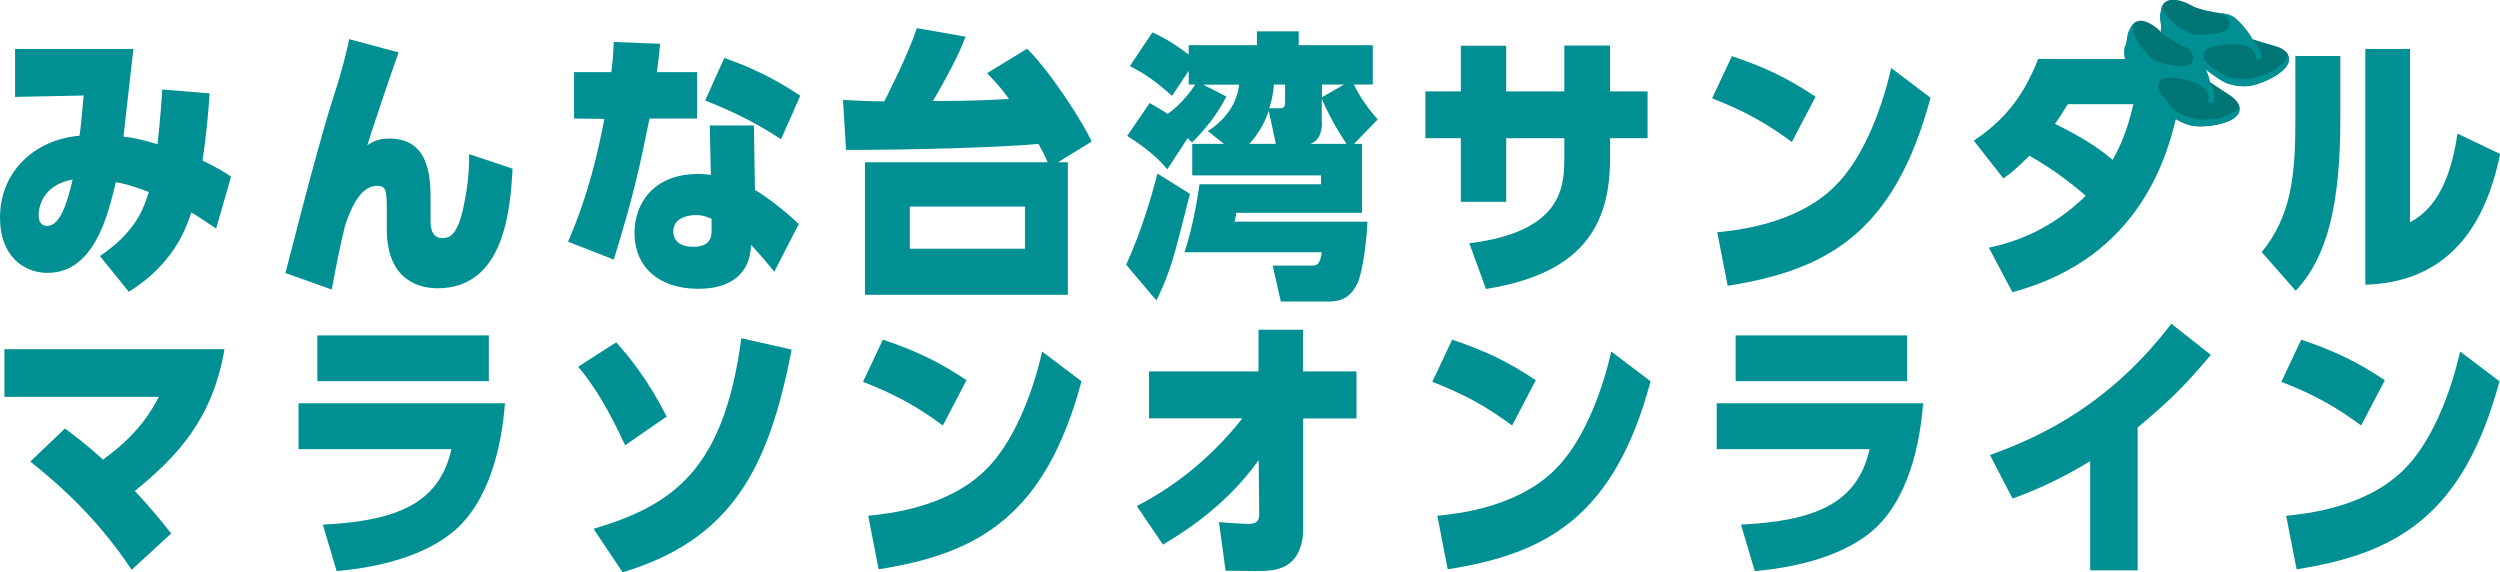
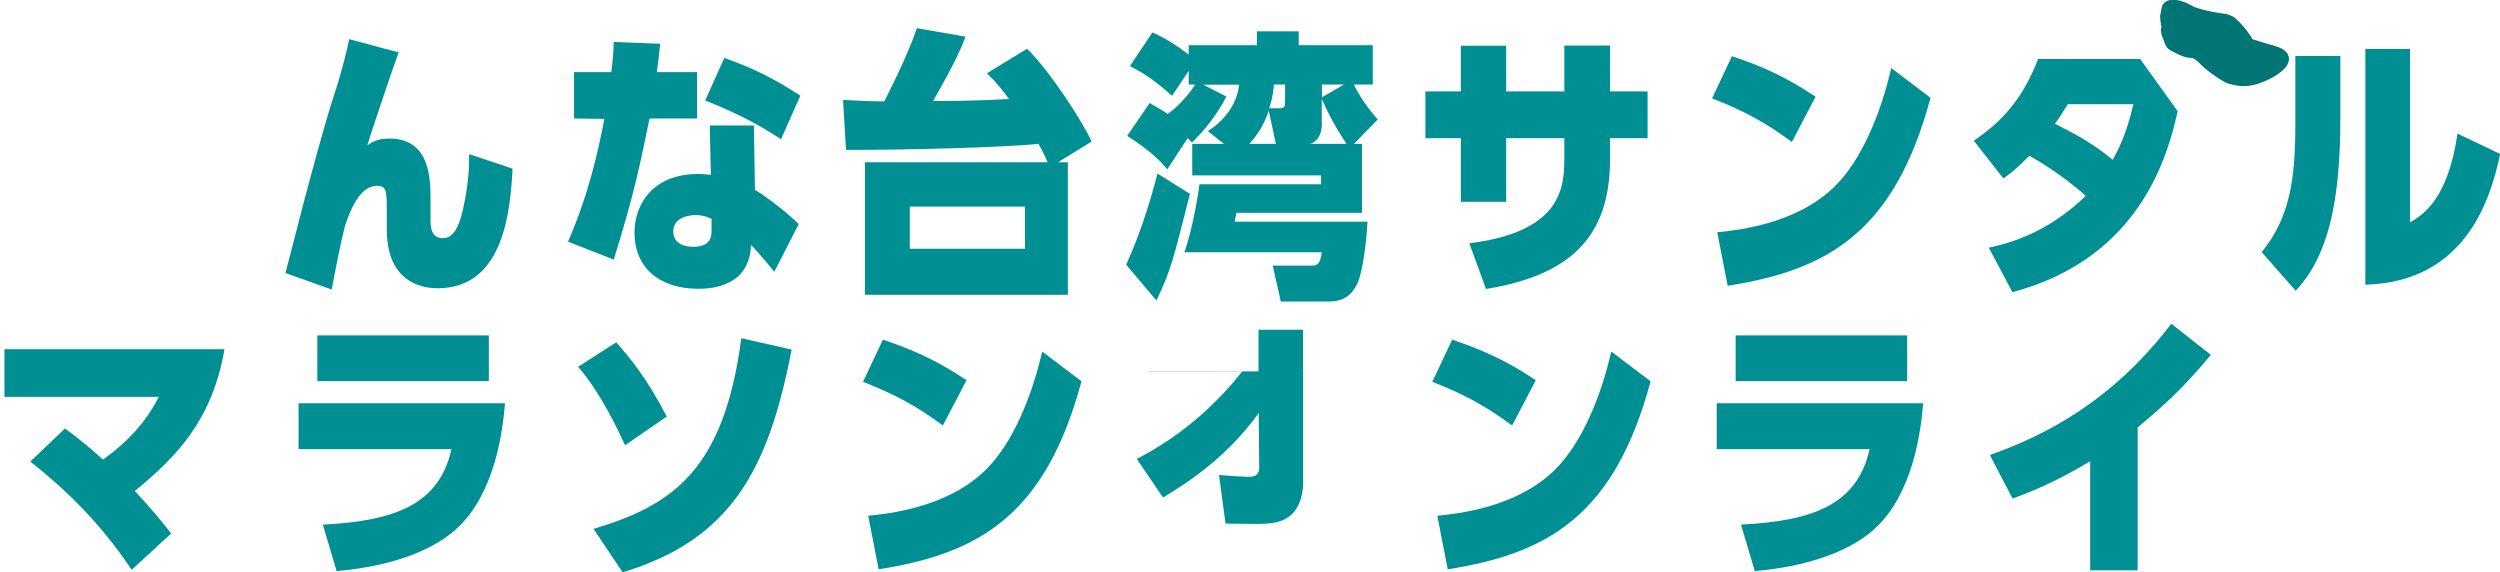
<svg xmlns="http://www.w3.org/2000/svg" id="_レイヤー_2" data-name="レイヤー 2" viewBox="0 0 141.1 32.3">
  <defs>
    <style>
      .cls-1 {
        fill: #009094;
        stroke-width: 0px;
      }

      .cls-2 {
        fill: #007575;
        stroke: #007575;
        stroke-linecap: round;
        stroke-linejoin: round;
        stroke-width: .15px;
      }
    </style>
  </defs>
  <g id="_レイヤー_1のコピー" data-name="レイヤー 1のコピー">
    <g>
-       <path class="cls-1" d="M5.63,14.46c2.03-1.38,2.46-2.64,2.77-3.62-1.07-.42-1.47-.48-1.86-.56-.48,2.03-1.28,5.12-3.86,5.12-1.37,0-2.68-.98-2.68-3.11,0-2.64,1.99-4.42,4.49-4.63.09-.56.17-1.67.23-2.27l-3.87.08v-2.71h6.68c-.22,1.87-.35,3.15-.56,4.95.55.06.92.14,1.92.43.03-.3.17-1.46.27-3.09l2.67.22c-.04.66-.14,2.05-.4,3.79.82.4,1.18.62,1.61.91l-.84,2.93c-.98-.66-1.08-.72-1.4-.91-.29.85-.95,2.87-3.53,4.48l-1.64-2.03ZM2.18,12.14c0,.18.03.61.49.61.69,0,1.11-1.2,1.43-2.62-1.81.34-1.92,1.71-1.92,2.02Z" />
      <path class="cls-1" d="M22.5,2.95c-.36.99-1.57,4.58-1.77,5.25.26-.18.58-.38,1.25-.38,2.33,0,2.32,2.34,2.32,3.51v1.12c0,.24,0,.99.66.99.32,0,.82-.06,1.17-1.62.33-1.49.35-2.46.35-3.12l2.45.82c-.13,2.35-.48,6.75-4.23,6.75-.95,0-2.87-.38-2.87-3.33v-.83c0-1.36,0-1.62-.56-1.62-1.01,0-1.54,1.5-1.8,2.26-.32,1.28-.6,2.8-.75,3.59l-2.61-.93c1.53-5.99,2.33-8.79,2.78-10.16.38-1.14.73-2.56.82-3.04l2.79.75Z" />
      <path class="cls-1" d="M39.34,4.07v2.62h-2.68c-.52,2.53-.86,4.24-2.02,7.96l-2.58-1.01c1.18-2.72,1.7-5.11,2.05-6.93l-1.71-.02v-2.62h2.1c.09-.67.12-1.09.14-1.7l2.62.1c-.09.86-.12,1.14-.19,1.6h2.26ZM42.6,10.71c.72.42,1.94,1.39,2.48,1.94l-1.38,2.69c-.42-.53-.79-.96-1.31-1.52-.09,2.34-2.2,2.48-2.98,2.48-2.25,0-3.6-1.25-3.6-3.17,0-1.57,1.01-3.31,3.59-3.31.32,0,.55.03.72.05l-.06-2.79h2.49l.06,3.63ZM40.16,12.35c-.19-.08-.45-.21-.88-.21-.12,0-1.28,0-1.28.93,0,.27.12.86,1.14.86.5,0,1.02-.16,1.02-.86v-.72ZM44.08,7.86c-1.17-.77-2.35-1.42-4.28-2.19l1.08-2.4c1.5.53,2.72,1.1,4.29,2.13l-1.09,2.46Z" />
      <path class="cls-1" d="M57.98,2.76c1.3,1.28,3.17,4.18,3.63,5.23l-1.9,1.17h.56v7.48h-11.45v-7.48h10.31c-.13-.3-.22-.51-.52-1.04-1.81.19-7.27.35-10.86.34l-.17-2.82c1.15.06,1.64.08,2.33.08.14-.27,1.34-2.62,1.84-4.13l2.75.48c-.22.56-.56,1.42-1.84,3.63.91,0,2.28,0,4.29-.11-.36-.5-.62-.82-1.24-1.46l2.26-1.38ZM57.85,11.66h-6.5v2.38h6.5v-2.38Z" />
      <path class="cls-1" d="M63.56,14.94c.98-2.14,1.54-4.29,1.77-5.14l1.83,1.14c-.94,3.73-1.09,4.35-1.89,6.02l-1.71-2.02ZM64.88,5.81c.56.32.75.43,1.02.62.78-.53,1.43-1.44,1.56-1.66h-.37v-.77l-.94,1.41c-1.01-.9-1.57-1.26-2.38-1.68l1.27-1.9c.73.32,1.35.72,2.05,1.25v-.53h3.85v-.78h2.36v.78h4.18v2.22h-1.07c.1.21.53,1.07,1.35,1.97l-1.34,1.38h.45v3.89h-7.09c-.01.06-.07.42-.1.5h7.5c-.04,1.01-.26,2.8-.55,3.44-.3.66-.73,1.07-1.66,1.07h-2.68l-.46-2.03h2.22c.3,0,.46-.08.55-.75h-7.75c.49-1.41.79-3.39.85-3.84h6.86v-.5h-7.27v-1.78h1.79l-.91-.72c1.22-.78,1.67-1.79,1.77-2.62h-2.03l1.31.67c-.58,1.12-1.31,1.97-1.94,2.59l-.25-.24-1.15,1.76c-.72-.93-2.02-1.73-2.26-1.89l1.27-1.86ZM71.6,6.26c-.14.45-.45,1.17-1.09,1.86h1.5l-.4-1.86ZM72.53,4.77h-.63c-.03.37-.07.72-.26,1.34h.59c.3,0,.3-.13.3-.45v-.9ZM74.61,6.94c0,.56-.19,1.01-.65,1.18h2.04c-.2-.3-.79-1.15-1.4-2.54v1.36ZM74.61,5.49l1.25-.72h-1.25v.72Z" />
      <path class="cls-1" d="M92.99,5.16v2.64h-2.12v1.2c0,4.35-2.22,6.53-7,7.31l-.94-2.58c5.13-.64,5.36-3.07,5.36-4.75v-1.18h-3.28v3.59h-2.56v-3.59h-2v-2.64h2v-2.58h2.56v2.58h3.28v-2.59h2.58v2.59h2.12Z" />
      <path class="cls-1" d="M101.14,8.02c-1.44-1.07-2.69-1.76-4.51-2.47l1.12-2.38c1.82.61,3.14,1.23,4.72,2.29l-1.34,2.56ZM96.91,13.11c1.11-.11,4.47-.45,6.63-2.58,1.51-1.47,2.61-4.1,3.2-6.69l2.22,1.68c-2.03,7.54-5.75,9.72-11.45,10.61l-.59-3.03Z" />
      <path class="cls-1" d="M112.25,13.98c1.5-.32,3.5-1.01,5.47-2.93-.79-.69-1.87-1.52-3.18-2.26-.75.75-1.08,1.01-1.47,1.28l-1.67-2.13c1.96-1.31,2.92-2.79,3.63-4.61h5.76l2.12,2.95c-.5,2.16-1.92,8.24-9.33,10.21l-1.33-2.51ZM116.7,5.89c-.37.61-.5.8-.72,1.1,1.34.66,2.23,1.18,3.26,2.03.71-1.23,1.01-2.48,1.17-3.14h-3.7Z" />
      <path class="cls-1" d="M132.09,6.66c0,4.93-.75,7.86-2.52,9.75l-1.92-2.18c1.63-2,1.9-4.21,1.9-7.31v-3.76h2.54v3.51ZM136.02,12.55c.75-.43,2.15-1.33,2.68-5.01l2.41,1.15c-.53,2.5-1.92,7.22-7.61,7.38V2.76h2.52v9.8Z" />
      <path class="cls-1" d="M3.66,24.18c.45.34,1.17.86,2.15,1.76,2.05-1.46,2.81-2.88,3.15-3.54H.25v-2.69h12.42c-.68,3.99-2.71,6.08-5.06,8,.99,1.07,1.5,1.7,2.05,2.4l-2.23,2.05c-1.86-2.8-3.93-4.69-5.72-6.11l1.96-1.87Z" />
      <path class="cls-1" d="M28.5,22.76c-.17,2.27-.83,5.59-3.02,7.33-1.8,1.44-4.54,1.98-6.48,2.14l-.78-2.62c4.16-.21,6.57-1.18,7.26-4.26h-8.63v-2.59h11.65ZM27.59,18.93v2.58h-9.68v-2.58h9.68Z" />
      <path class="cls-1" d="M35.28,25.13c-.39-.83-1.34-2.91-2.65-4.43l2.15-1.38c.75.85,1.74,2.03,2.85,4.19l-2.35,1.62ZM33.5,29.85c4.42-1.33,7.35-3.25,8.34-10.76l2.84.64c-1.3,6.75-3.4,10.72-9.54,12.57l-1.64-2.45Z" />
      <path class="cls-1" d="M53.22,24.02c-1.44-1.07-2.69-1.76-4.51-2.47l1.12-2.38c1.82.61,3.14,1.23,4.72,2.29l-1.34,2.56ZM48.99,29.11c1.11-.11,4.47-.45,6.63-2.58,1.51-1.47,2.61-4.1,3.2-6.69l2.22,1.68c-2.03,7.54-5.75,9.72-11.45,10.61l-.59-3.03Z" />
-       <path class="cls-1" d="M64.85,23.62v-2.66h6.18v-2.35h2.51v2.35h3.02v2.66h-3.01v6.27c.01.5-.13,1.34-.68,1.83-.55.48-1.21.51-2.04.51-.65,0-1.34-.02-1.66-.02l-.37-2.74c.35.03,1.38.1,1.64.1.32,0,.63-.05.63-.51l-.03-3.09c-1.74,2.43-3.9,3.87-5.4,4.77l-1.48-2.18c2.28-1.17,4.31-2.85,5.96-4.95h-5.27Z" />
+       <path class="cls-1" d="M64.85,23.62v-2.66h6.18v-2.35h2.51v2.35h3.02h-3.01v6.27c.01.5-.13,1.34-.68,1.83-.55.48-1.21.51-2.04.51-.65,0-1.34-.02-1.66-.02l-.37-2.74c.35.03,1.38.1,1.64.1.32,0,.63-.05.63-.51l-.03-3.09c-1.74,2.43-3.9,3.87-5.4,4.77l-1.48-2.18c2.28-1.17,4.31-2.85,5.96-4.95h-5.27Z" />
      <path class="cls-1" d="M85.35,24.02c-1.44-1.07-2.69-1.76-4.51-2.47l1.12-2.38c1.81.61,3.14,1.23,4.72,2.29l-1.34,2.56ZM81.11,29.11c1.11-.11,4.47-.45,6.63-2.58,1.51-1.47,2.61-4.1,3.2-6.69l2.22,1.68c-2.03,7.54-5.75,9.72-11.45,10.61l-.59-3.03Z" />
      <path class="cls-1" d="M108.54,22.76c-.17,2.27-.83,5.59-3.02,7.33-1.8,1.44-4.54,1.98-6.48,2.14l-.78-2.62c4.16-.21,6.57-1.18,7.26-4.26h-8.63v-2.59h11.65ZM107.64,18.93v2.58h-9.68v-2.58h9.68Z" />
      <path class="cls-1" d="M120.65,32.19h-2.68v-6.16c-2.07,1.25-3.5,1.78-4.38,2.11l-1.28-2.46c3.1-1.1,6.88-3.01,10.24-7.41l2.23,1.76c-1.63,1.95-2.54,2.75-4.13,4.1v8.07Z" />
-       <path class="cls-1" d="M133.27,24.02c-1.44-1.07-2.69-1.76-4.51-2.47l1.12-2.38c1.81.61,3.14,1.23,4.72,2.29l-1.34,2.56ZM129.03,29.11c1.11-.11,4.46-.45,6.62-2.58,1.51-1.47,2.61-4.1,3.2-6.69l2.22,1.68c-2.03,7.54-5.75,9.72-11.45,10.61l-.59-3.03Z" />
    </g>
    <g>
      <path class="cls-2" d="M123.61,3.19c.27,0,.38.12.7.44s1.18.94,1.52,1.03.84.22,1.51.02,1.52-.66,1.72-1.12-.19-.75-.64-.88-1.23-.36-1.35-.41c-.12-.29-.79-1.13-1.12-1.29s-.44-.13-.64-.16-1.27-.2-1.67-.45-1.46-.61-1.58.15c0,.17-.08.32-.07.41s.04.46.07.55-.04.15-.03.24.06.32.11.41.07.18.11.29.12.24.2.3.83.48,1.15.47Z" />
-       <path class="cls-1" d="M127.12,2.21c-.12-.29-.82-1.14-1.14-1.3s-.41-.12-.61-.15c.34.12.71.61.3.91s-1.52.32-1.8.29-.84-.39-1-.51-.9-.72-.8-1.15c-.11.17-.16.55-.15.64s.04.48.07.57-.04.14-.03.24.07.33.12.42.07.16.11.27.14.29.22.34.83.51,1.15.5c.27,0,.36.11.68.42s1.18.94,1.52,1.03.86.25,1.54.05,2.21-.89,1.83-1.67c-.22.58-.96.96-1.17,1.05s-.85.29-1.13.29-.93.03-1.32-.21-1.01-.66-1.09-.88-.04-.5.24-.64,1.46-.38,2.26-.07c.16.08.39.26.42.66.02.05.21.06.27,0s.06-.58-.51-1.09Z" />
    </g>
    <g>
-       <path class="cls-2" d="M121.07,4.55c.26.07.33.23.54.63s.86,1.24,1.16,1.43.74.45,1.45.45,1.64-.2,1.97-.58.03-.77-.36-1.03-1.07-.7-1.18-.78c-.03-.32-.43-1.31-.7-1.56s-.38-.25-.57-.34-1.16-.56-1.47-.91-1.22-1-1.55-.31c-.05.16-.17.28-.18.37s-.09.45-.09.55-.08.13-.09.23-.04.32-.01.42.02.19.02.31.05.26.1.34.66.7.97.78Z" />
-       <path class="cls-1" d="M124.72,4.62c-.03-.32-.45-1.33-.72-1.57s-.35-.23-.54-.32c.29.21.51.79.02.96s-1.55-.13-1.81-.24-.69-.62-.81-.78-.65-.95-.44-1.33c-.16.13-.31.48-.32.57s-.09.47-.1.56-.08.12-.09.22-.03.34-.01.44.02.17.02.29.02.27.12.39c.06.08.65.72.96.81.26.07.32.21.53.6s.86,1.24,1.16,1.42.75.49,1.46.49,2.38-.22,2.24-1.08c-.38.49-1.19.64-1.42.67s-.89.03-1.16-.04-.9-.24-1.2-.58-.77-.92-.79-1.16.1-.49.41-.55,1.5.06,2.18.58c.13.12.3.36.22.75,0,.05.19.11.26.08s.22-.53-.18-1.19Z" />
-     </g>
+       </g>
  </g>
</svg>